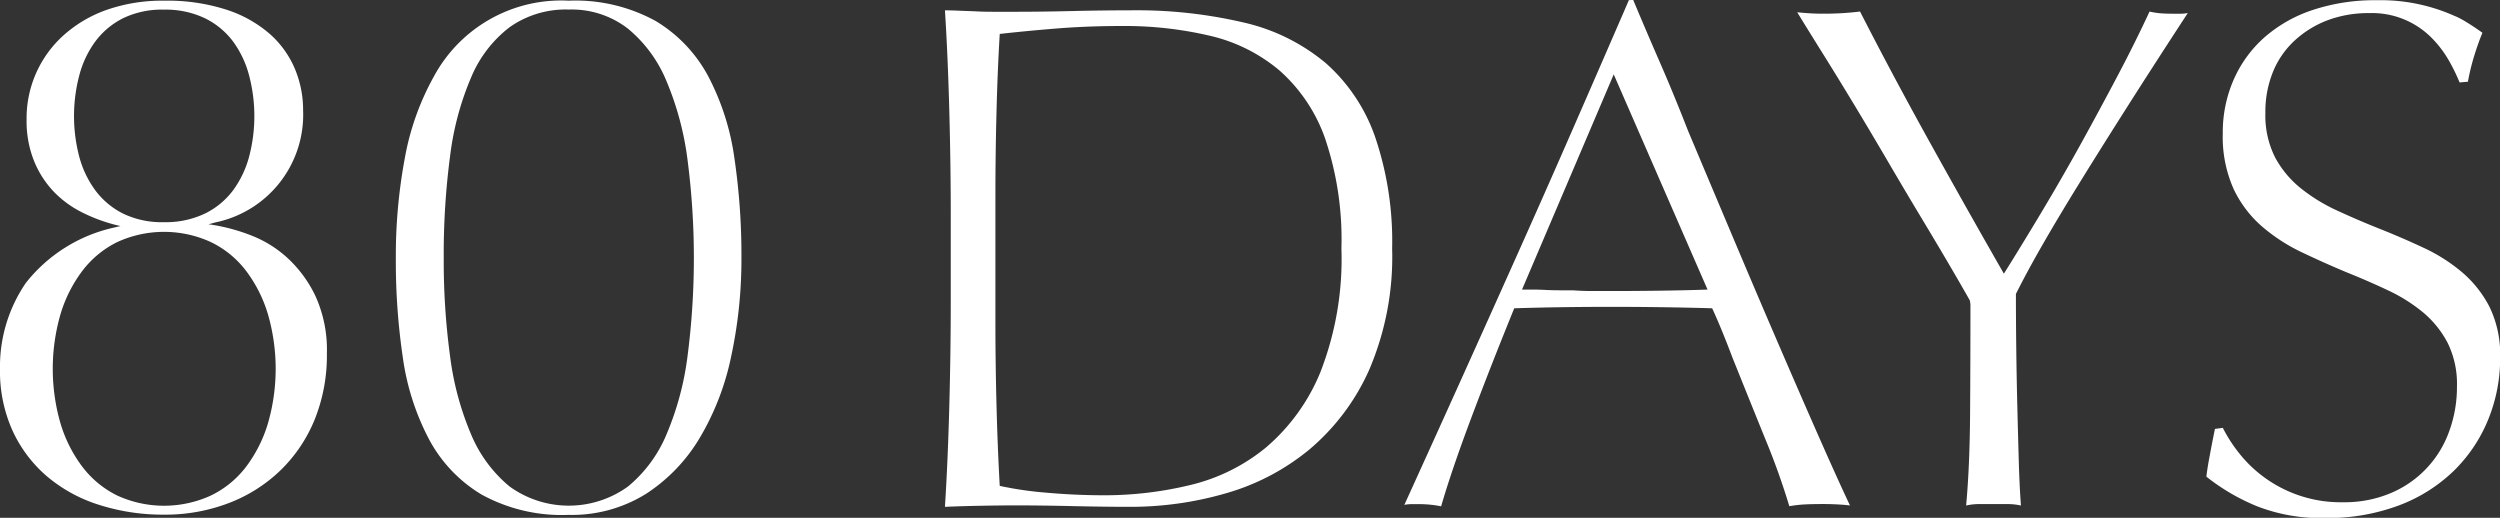
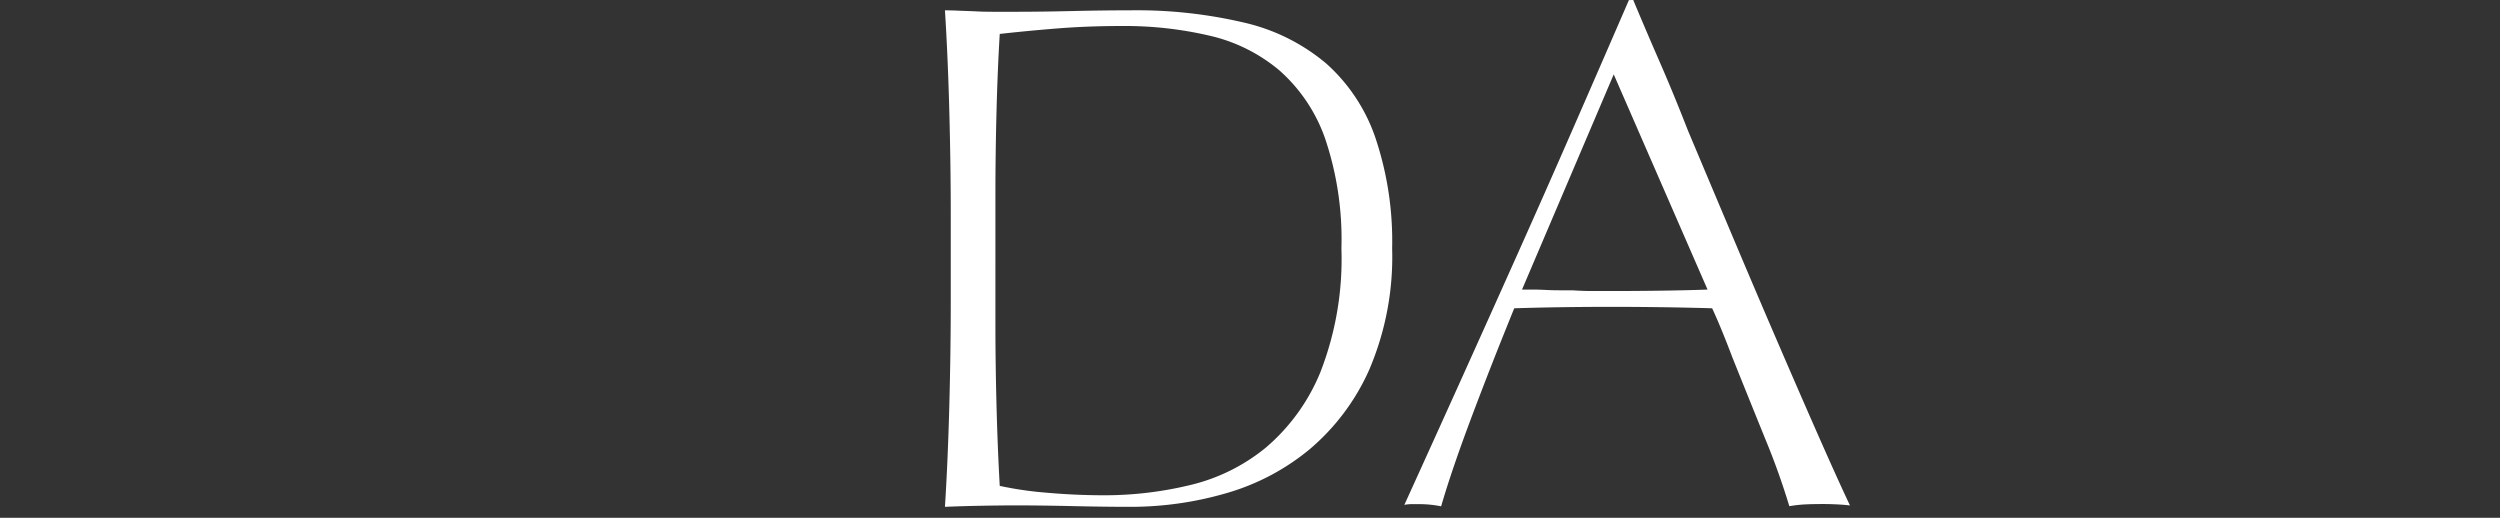
<svg xmlns="http://www.w3.org/2000/svg" width="106.81" height="22.122" viewBox="0 0 106.81 22.122">
  <rect x="0" y="0" width="106.81" height="22.122" fill="#333333" stroke="none" />
  <g id="Group_43" data-name="Group 43" transform="translate(-50.727 -55.668)">
-     <path id="Path_93" data-name="Path 93" d="M95.636,66.742a22.663,22.663,0,0,1,.383-4.268,11.242,11.242,0,0,1,1.247-3.5,6.179,6.179,0,0,1,5.754-3.229,7.127,7.127,0,0,1,3.708.863,6.1,6.1,0,0,1,2.254,2.366,10.659,10.659,0,0,1,1.119,3.5,28.46,28.46,0,0,1,.3,4.268,19.709,19.709,0,0,1-.432,4.172,11.3,11.3,0,0,1-1.343,3.5,7.288,7.288,0,0,1-2.3,2.4,5.983,5.983,0,0,1-3.309.9,7.127,7.127,0,0,1-3.708-.863,6.085,6.085,0,0,1-2.254-2.365,10.627,10.627,0,0,1-1.119-3.485A28.032,28.032,0,0,1,95.636,66.742Zm2.046,0a30.3,30.3,0,0,0,.272,4.2,12.574,12.574,0,0,0,.9,3.34,5.749,5.749,0,0,0,1.646,2.222,4.319,4.319,0,0,0,5.051,0,5.749,5.749,0,0,0,1.646-2.222,12.573,12.573,0,0,0,.9-3.34,32.634,32.634,0,0,0,0-8.408,12.82,12.82,0,0,0-.9-3.357,5.729,5.729,0,0,0-1.646-2.238,3.923,3.923,0,0,0-2.525-.815,4.151,4.151,0,0,0-2.525.751,5.239,5.239,0,0,0-1.646,2.142,12.379,12.379,0,0,0-.9,3.357A32.044,32.044,0,0,0,97.682,66.742Z" transform="translate(-27.997 -0.048)" fill="#fff" />
    <path id="Path_94" data-name="Path 94" d="M176.3,62.247A7.5,7.5,0,0,0,174.2,59.1a8.348,8.348,0,0,0-3.489-1.736,19.991,19.991,0,0,0-4.853-.527q-1.179,0-2.5.031t-2.434.031h-.806c-.269,0-.543,0-.822-.015s-.538-.02-.775-.031-.439-.015-.6-.015q.124,1.953.186,4.295t.062,4.451V69.3q0,2.109-.062,4.45t-.186,4.3q.713-.031,1.551-.046t1.457-.016q1.053,0,2.434.031t2.5.031a14.607,14.607,0,0,0,4.047-.574,9.839,9.839,0,0,0,3.582-1.877,9.5,9.5,0,0,0,2.558-3.411,12.276,12.276,0,0,0,.977-5.179A13.864,13.864,0,0,0,176.3,62.247ZM173.96,72.3a8.4,8.4,0,0,1-2.335,3.224,8.015,8.015,0,0,1-3.247,1.6,15.567,15.567,0,0,1-3.633.432q-1.237,0-2.458-.108a15.163,15.163,0,0,1-2.025-.293q-.093-1.666-.139-3.471t-.046-3.5V64.726q0-1.727.046-3.532t.139-3.348q1.082-.123,2.411-.231t2.814-.108a15.919,15.919,0,0,1,3.756.417,7.088,7.088,0,0,1,2.969,1.481,6.94,6.94,0,0,1,1.948,2.9,13.462,13.462,0,0,1,.7,4.705A13.322,13.322,0,0,1,173.96,72.3Z" transform="translate(-66.822 -0.728)" fill="#fff" />
    <path id="Path_95" data-name="Path 95" d="M219.825,55.668q.555,1.327,1.141,2.669t1.2,2.916q.987,2.345,1.99,4.721t1.929,4.52q.925,2.144,1.7,3.9t1.3,2.869q-.247-.031-.555-.046t-.586-.015q-.432,0-.756.015a5.89,5.89,0,0,0-.694.077,30.624,30.624,0,0,0-1.033-2.885q-.694-1.713-1.4-3.471-.185-.493-.417-1.065t-.447-1.034q-1.018-.03-2.16-.046t-2.222-.015q-.987,0-2.036.015t-2.037.046q-1.018,2.5-1.851,4.721T211.618,77.3a4.7,4.7,0,0,0-.925-.093h-.339a1.55,1.55,0,0,0-.308.031q1.264-2.777,2.468-5.446t2.391-5.322q1.187-2.653,2.36-5.338t2.376-5.461Zm-.833,3.178-3.918,9.194h.432q.278,0,.586.016c.205.01.412.015.617.015h.525q.432.031.864.031h.864q.895,0,2.021-.015T223,68.04Z" transform="translate(-99.32)" fill="#fff" />
-     <path id="Path_96" data-name="Path 96" d="M262,69.32q-.277-.493-.818-1.419t-1.219-2.052q-.679-1.126-1.419-2.391t-1.466-2.469q-.725-1.2-1.373-2.237t-1.08-1.743q.308.031.571.046c.175.011.355.015.54.015a12.693,12.693,0,0,0,1.573-.092q1.389,2.715,2.946,5.523t3.2,5.677q.792-1.265,1.641-2.684t1.651-2.869q.8-1.45,1.558-2.885t1.373-2.761a3.3,3.3,0,0,0,.509.077c.154.011.334.015.54.015h.293a1.516,1.516,0,0,0,.293-.031q-1.451,2.221-2.608,4.042t-2.052,3.271q-.895,1.451-1.558,2.607t-1.126,2.083q0,1.111.015,2.36t.046,2.484q.03,1.234.062,2.33t.092,1.866a2.615,2.615,0,0,0-.579-.062h-1.2a2.538,2.538,0,0,0-.563.062q.154-1.666.169-3.934t.015-4.674Z" transform="translate(-127.114 -0.817)" fill="#fff" />
    <g id="Group_42" data-name="Group 42" transform="translate(144.986 55.668)">
-       <path id="Path_97" data-name="Path 97" d="M313.126,68.781a4.87,4.87,0,0,0-1.173-1.481,7.3,7.3,0,0,0-1.651-1.049q-.925-.432-1.851-.8t-1.8-.771a7.432,7.432,0,0,1-1.574-.957,4.3,4.3,0,0,1-1.111-1.327,3.986,3.986,0,0,1-.417-1.913,4.532,4.532,0,0,1,.324-1.743A3.725,3.725,0,0,1,304.8,57.4a4.338,4.338,0,0,1,1.4-.864,4.958,4.958,0,0,1,1.79-.308,3.582,3.582,0,0,1,2.638,1.033,4.639,4.639,0,0,1,.74.957,7.656,7.656,0,0,1,.478.972l.356-.03a9.394,9.394,0,0,1,.271-1.111q.167-.542.349-.981s-.315-.23-.66-.441l-.025-.015a4.107,4.107,0,0,0-.455-.245h0l-.009,0h0a7.724,7.724,0,0,0-3.372-.689,8.4,8.4,0,0,0-2.73.417,5.956,5.956,0,0,0-2.067,1.174,5.2,5.2,0,0,0-1.312,1.808,5.611,5.611,0,0,0-.463,2.286,5.45,5.45,0,0,0,.463,2.379,4.884,4.884,0,0,0,1.219,1.607,7.577,7.577,0,0,0,1.7,1.1q.941.449,1.9.85.926.371,1.774.772a7.016,7.016,0,0,1,1.5.942,4.3,4.3,0,0,1,1.049,1.3,3.962,3.962,0,0,1,.4,1.869,5.488,5.488,0,0,1-.339,1.932,4.492,4.492,0,0,1-2.5,2.626,5.094,5.094,0,0,1-2.037.386,5.528,5.528,0,0,1-3.286-1.013,5.442,5.442,0,0,1-1.1-1.028,6.291,6.291,0,0,1-.741-1.137v0l-.336.044q-.112.537-.223,1.14-.1.518-.143.9c.074.058.149.117.209.162a8.845,8.845,0,0,0,1.975,1.111,7.494,7.494,0,0,0,2.9.494,8.637,8.637,0,0,0,3.147-.54,6.808,6.808,0,0,0,2.345-1.481,6.461,6.461,0,0,0,1.466-2.191,6.93,6.93,0,0,0,.509-2.638A4.67,4.67,0,0,0,313.126,68.781Z" transform="translate(-301.022 -55.668)" fill="#fff" />
-       <path id="Path_98" data-name="Path 98" d="M301.022,109.72h0Z" transform="translate(-301.022 -89.364)" fill="#fff" />
-     </g>
-     <path id="Path_99" data-name="Path 99" d="M64.215,68.387a5.311,5.311,0,0,0-1.184-1.63,4.923,4.923,0,0,0-1.538-.969,8,8,0,0,0-1.569-.446s-.22-.038-.294-.043c.14-.033.29-.079.294-.08a4.7,4.7,0,0,0,3.753-4.8,4.55,4.55,0,0,0-.354-1.768,4.127,4.127,0,0,0-1.077-1.492A5.326,5.326,0,0,0,60.4,56.129a8.242,8.242,0,0,0-2.661-.384h0a7.2,7.2,0,0,0-2.43.384,5.48,5.48,0,0,0-1.846,1.077,4.763,4.763,0,0,0-1.6,3.615,4.582,4.582,0,0,0,.323,1.784,4.166,4.166,0,0,0,.846,1.308,4.4,4.4,0,0,0,1.2.876,7.029,7.029,0,0,0,1.384.523s.1.026.263.062c-.1.018-.263.061-.263.061A6.619,6.619,0,0,0,51.834,67.8a6.327,6.327,0,0,0-1.107,3.691,6.15,6.15,0,0,0,.538,2.63,5.689,5.689,0,0,0,1.477,1.953,6.415,6.415,0,0,0,2.23,1.215,8.989,8.989,0,0,0,2.769.415h0a7.589,7.589,0,0,0,2.753-.492,6.522,6.522,0,0,0,2.215-1.4,6.375,6.375,0,0,0,1.461-2.168,7.328,7.328,0,0,0,.523-2.83A5.55,5.55,0,0,0,64.215,68.387ZM54.8,63.849a4.273,4.273,0,0,1-.687-1.439,6.834,6.834,0,0,1,0-3.468,4.263,4.263,0,0,1,.687-1.455,3.351,3.351,0,0,1,1.183-.991,3.8,3.8,0,0,1,1.742-.368,3.9,3.9,0,0,1,1.758.368,3.322,3.322,0,0,1,1.2.991,4.284,4.284,0,0,1,.687,1.455,6.823,6.823,0,0,1,0,3.468,4.294,4.294,0,0,1-.687,1.439,3.316,3.316,0,0,1-1.2.991,3.892,3.892,0,0,1-1.758.368,3.79,3.79,0,0,1-1.742-.368A3.344,3.344,0,0,1,54.8,63.849Zm7.369,9.974a5.849,5.849,0,0,1-.943,1.854,4.168,4.168,0,0,1-1.5,1.215,4.808,4.808,0,0,1-3.98,0,4.2,4.2,0,0,1-1.486-1.215,5.834,5.834,0,0,1-.943-1.854,8.394,8.394,0,0,1,0-4.7,5.842,5.842,0,0,1,.943-1.854,4.2,4.2,0,0,1,1.486-1.215,4.8,4.8,0,0,1,3.98,0,4.167,4.167,0,0,1,1.5,1.215,5.857,5.857,0,0,1,.943,1.854,8.394,8.394,0,0,1,0,4.7Z" transform="translate(0 -0.048)" fill="#fff" />
+       </g>
  </g>
</svg>